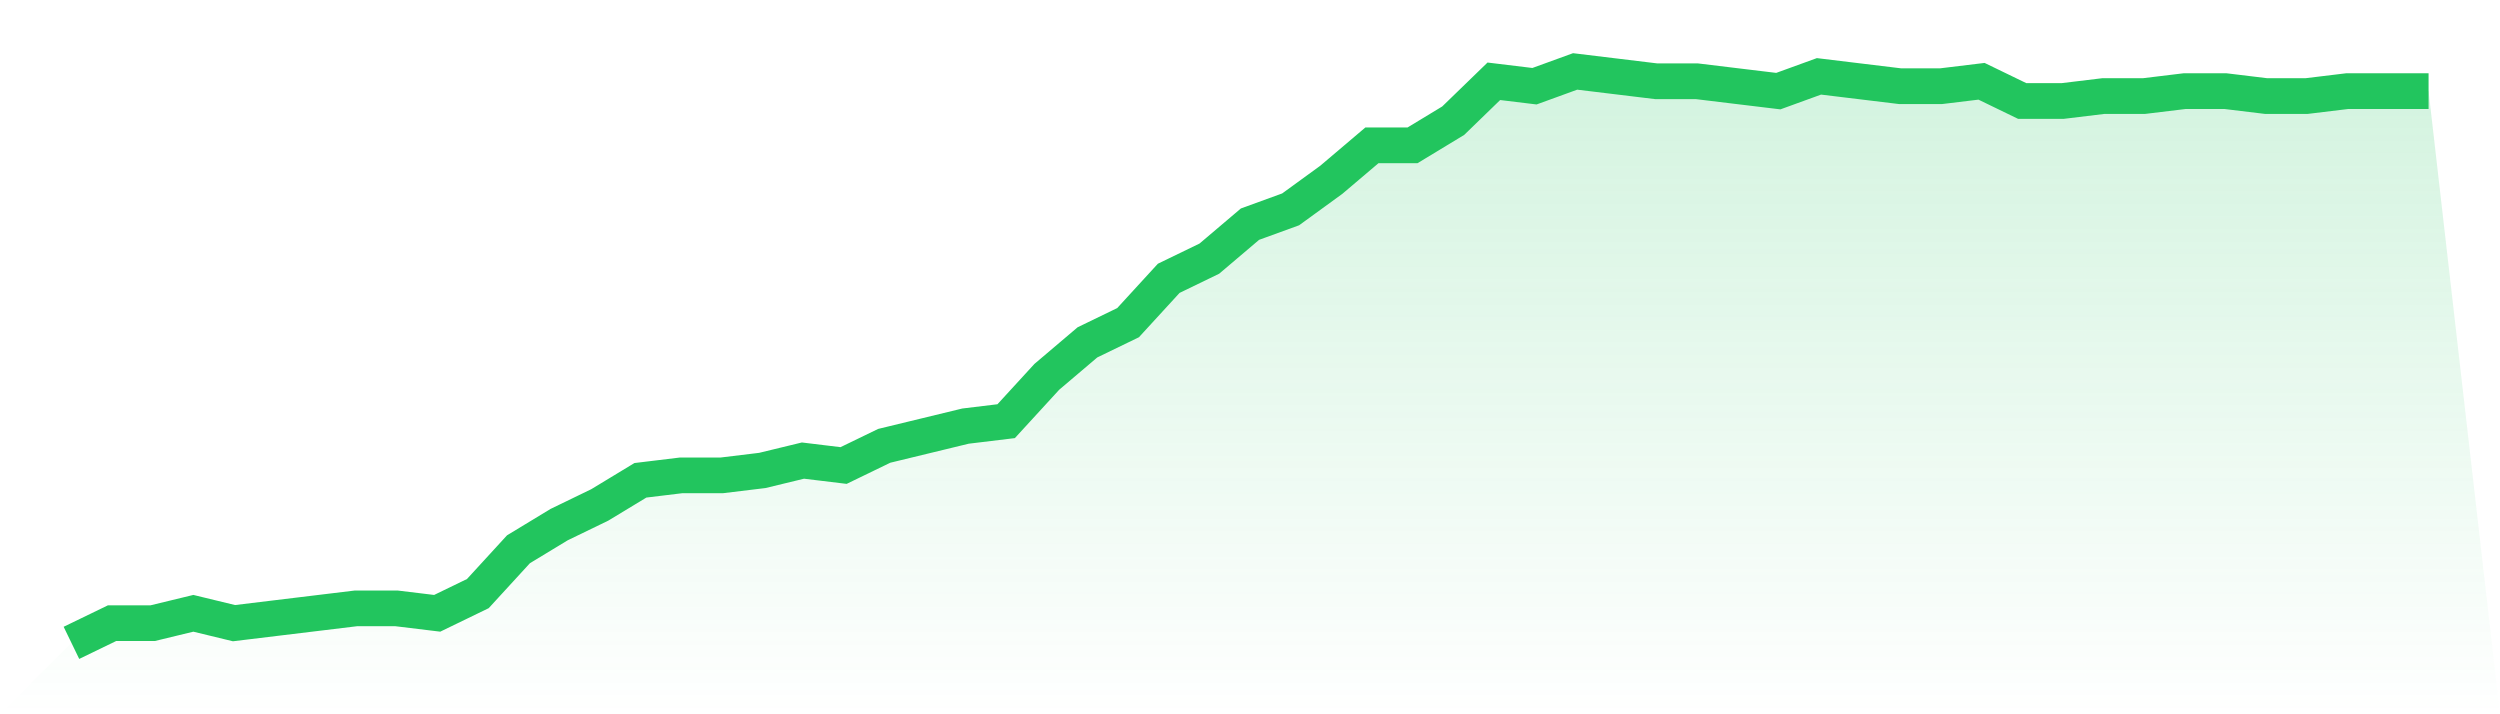
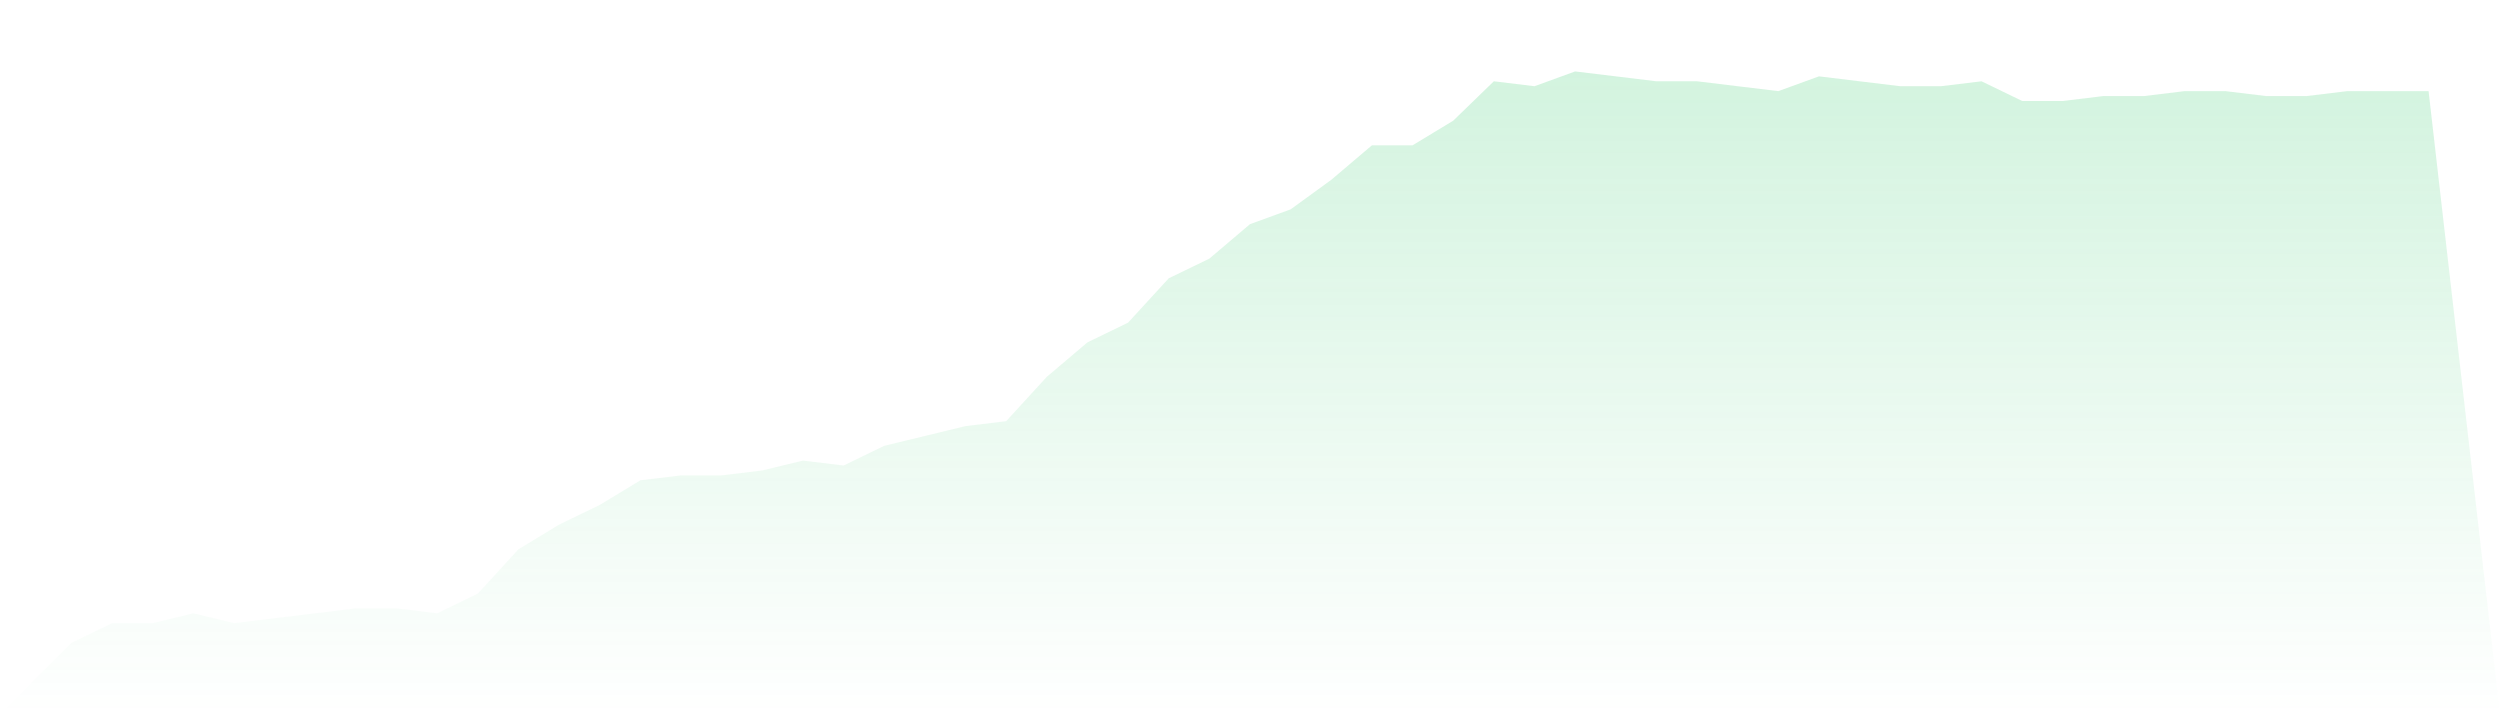
<svg xmlns="http://www.w3.org/2000/svg" viewBox="0 0 140 40">
  <defs>
    <linearGradient id="gradient" x1="0" x2="0" y1="0" y2="1">
      <stop offset="0%" stop-color="#22c55e" stop-opacity="0.2" />
      <stop offset="100%" stop-color="#22c55e" stop-opacity="0" />
    </linearGradient>
  </defs>
  <path d="M4,36 L4,36 L6.276,34.897 L8.552,34.897 L10.828,34.345 L13.103,34.897 L15.379,34.621 L17.655,34.345 L19.931,34.069 L22.207,34.069 L24.483,34.345 L26.759,33.241 L29.034,30.759 L31.31,29.379 L33.586,28.276 L35.862,26.897 L38.138,26.621 L40.414,26.621 L42.69,26.345 L44.966,25.793 L47.241,26.069 L49.517,24.966 L51.793,24.414 L54.069,23.862 L56.345,23.586 L58.621,21.103 L60.897,19.172 L63.172,18.069 L65.448,15.586 L67.724,14.483 L70,12.552 L72.276,11.724 L74.552,10.069 L76.828,8.138 L79.103,8.138 L81.379,6.759 L83.655,4.552 L85.931,4.828 L88.207,4 L90.483,4.276 L92.759,4.552 L95.034,4.552 L97.31,4.828 L99.586,5.103 L101.862,4.276 L104.138,4.552 L106.414,4.828 L108.69,4.828 L110.966,4.552 L113.241,5.655 L115.517,5.655 L117.793,5.379 L120.069,5.379 L122.345,5.103 L124.621,5.103 L126.897,5.379 L129.172,5.379 L131.448,5.103 L133.724,5.103 L136,5.103 L140,40 L0,40 z" fill="url(#gradient)" />
-   <path d="M4,36 L4,36 L6.276,34.897 L8.552,34.897 L10.828,34.345 L13.103,34.897 L15.379,34.621 L17.655,34.345 L19.931,34.069 L22.207,34.069 L24.483,34.345 L26.759,33.241 L29.034,30.759 L31.31,29.379 L33.586,28.276 L35.862,26.897 L38.138,26.621 L40.414,26.621 L42.69,26.345 L44.966,25.793 L47.241,26.069 L49.517,24.966 L51.793,24.414 L54.069,23.862 L56.345,23.586 L58.621,21.103 L60.897,19.172 L63.172,18.069 L65.448,15.586 L67.724,14.483 L70,12.552 L72.276,11.724 L74.552,10.069 L76.828,8.138 L79.103,8.138 L81.379,6.759 L83.655,4.552 L85.931,4.828 L88.207,4 L90.483,4.276 L92.759,4.552 L95.034,4.552 L97.31,4.828 L99.586,5.103 L101.862,4.276 L104.138,4.552 L106.414,4.828 L108.69,4.828 L110.966,4.552 L113.241,5.655 L115.517,5.655 L117.793,5.379 L120.069,5.379 L122.345,5.103 L124.621,5.103 L126.897,5.379 L129.172,5.379 L131.448,5.103 L133.724,5.103 L136,5.103" fill="none" stroke="#22c55e" stroke-width="2" />
</svg>